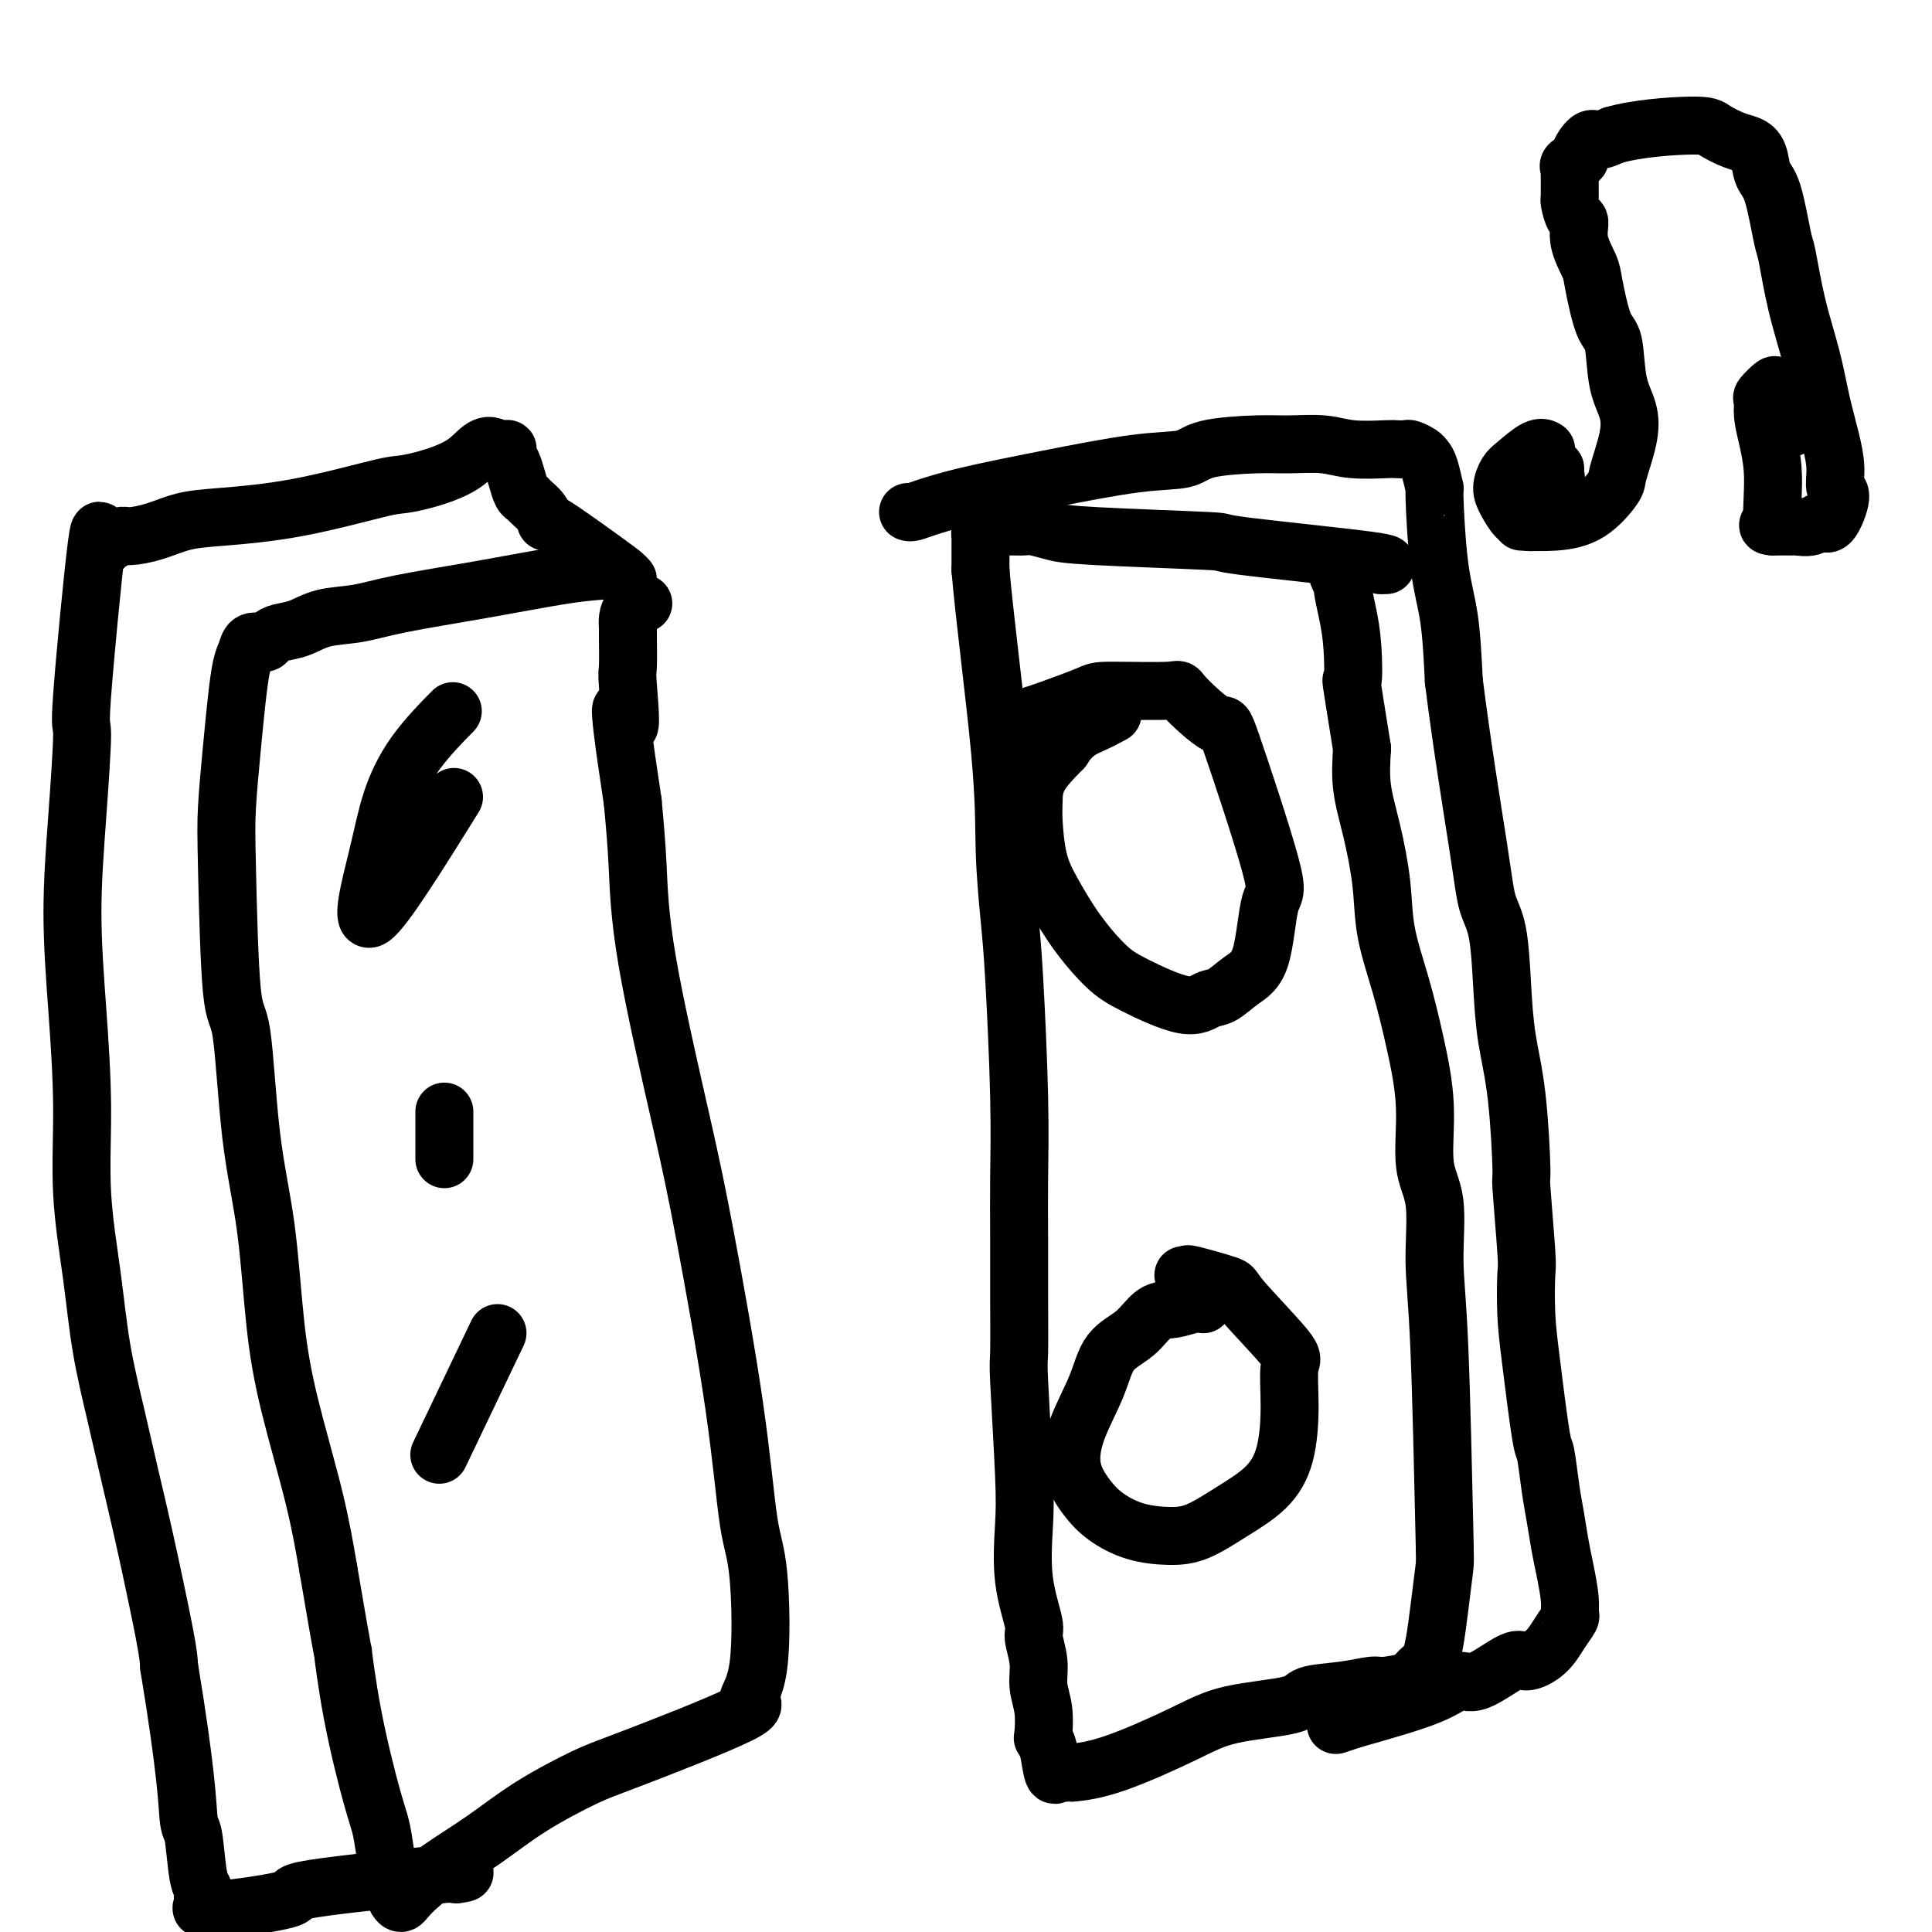
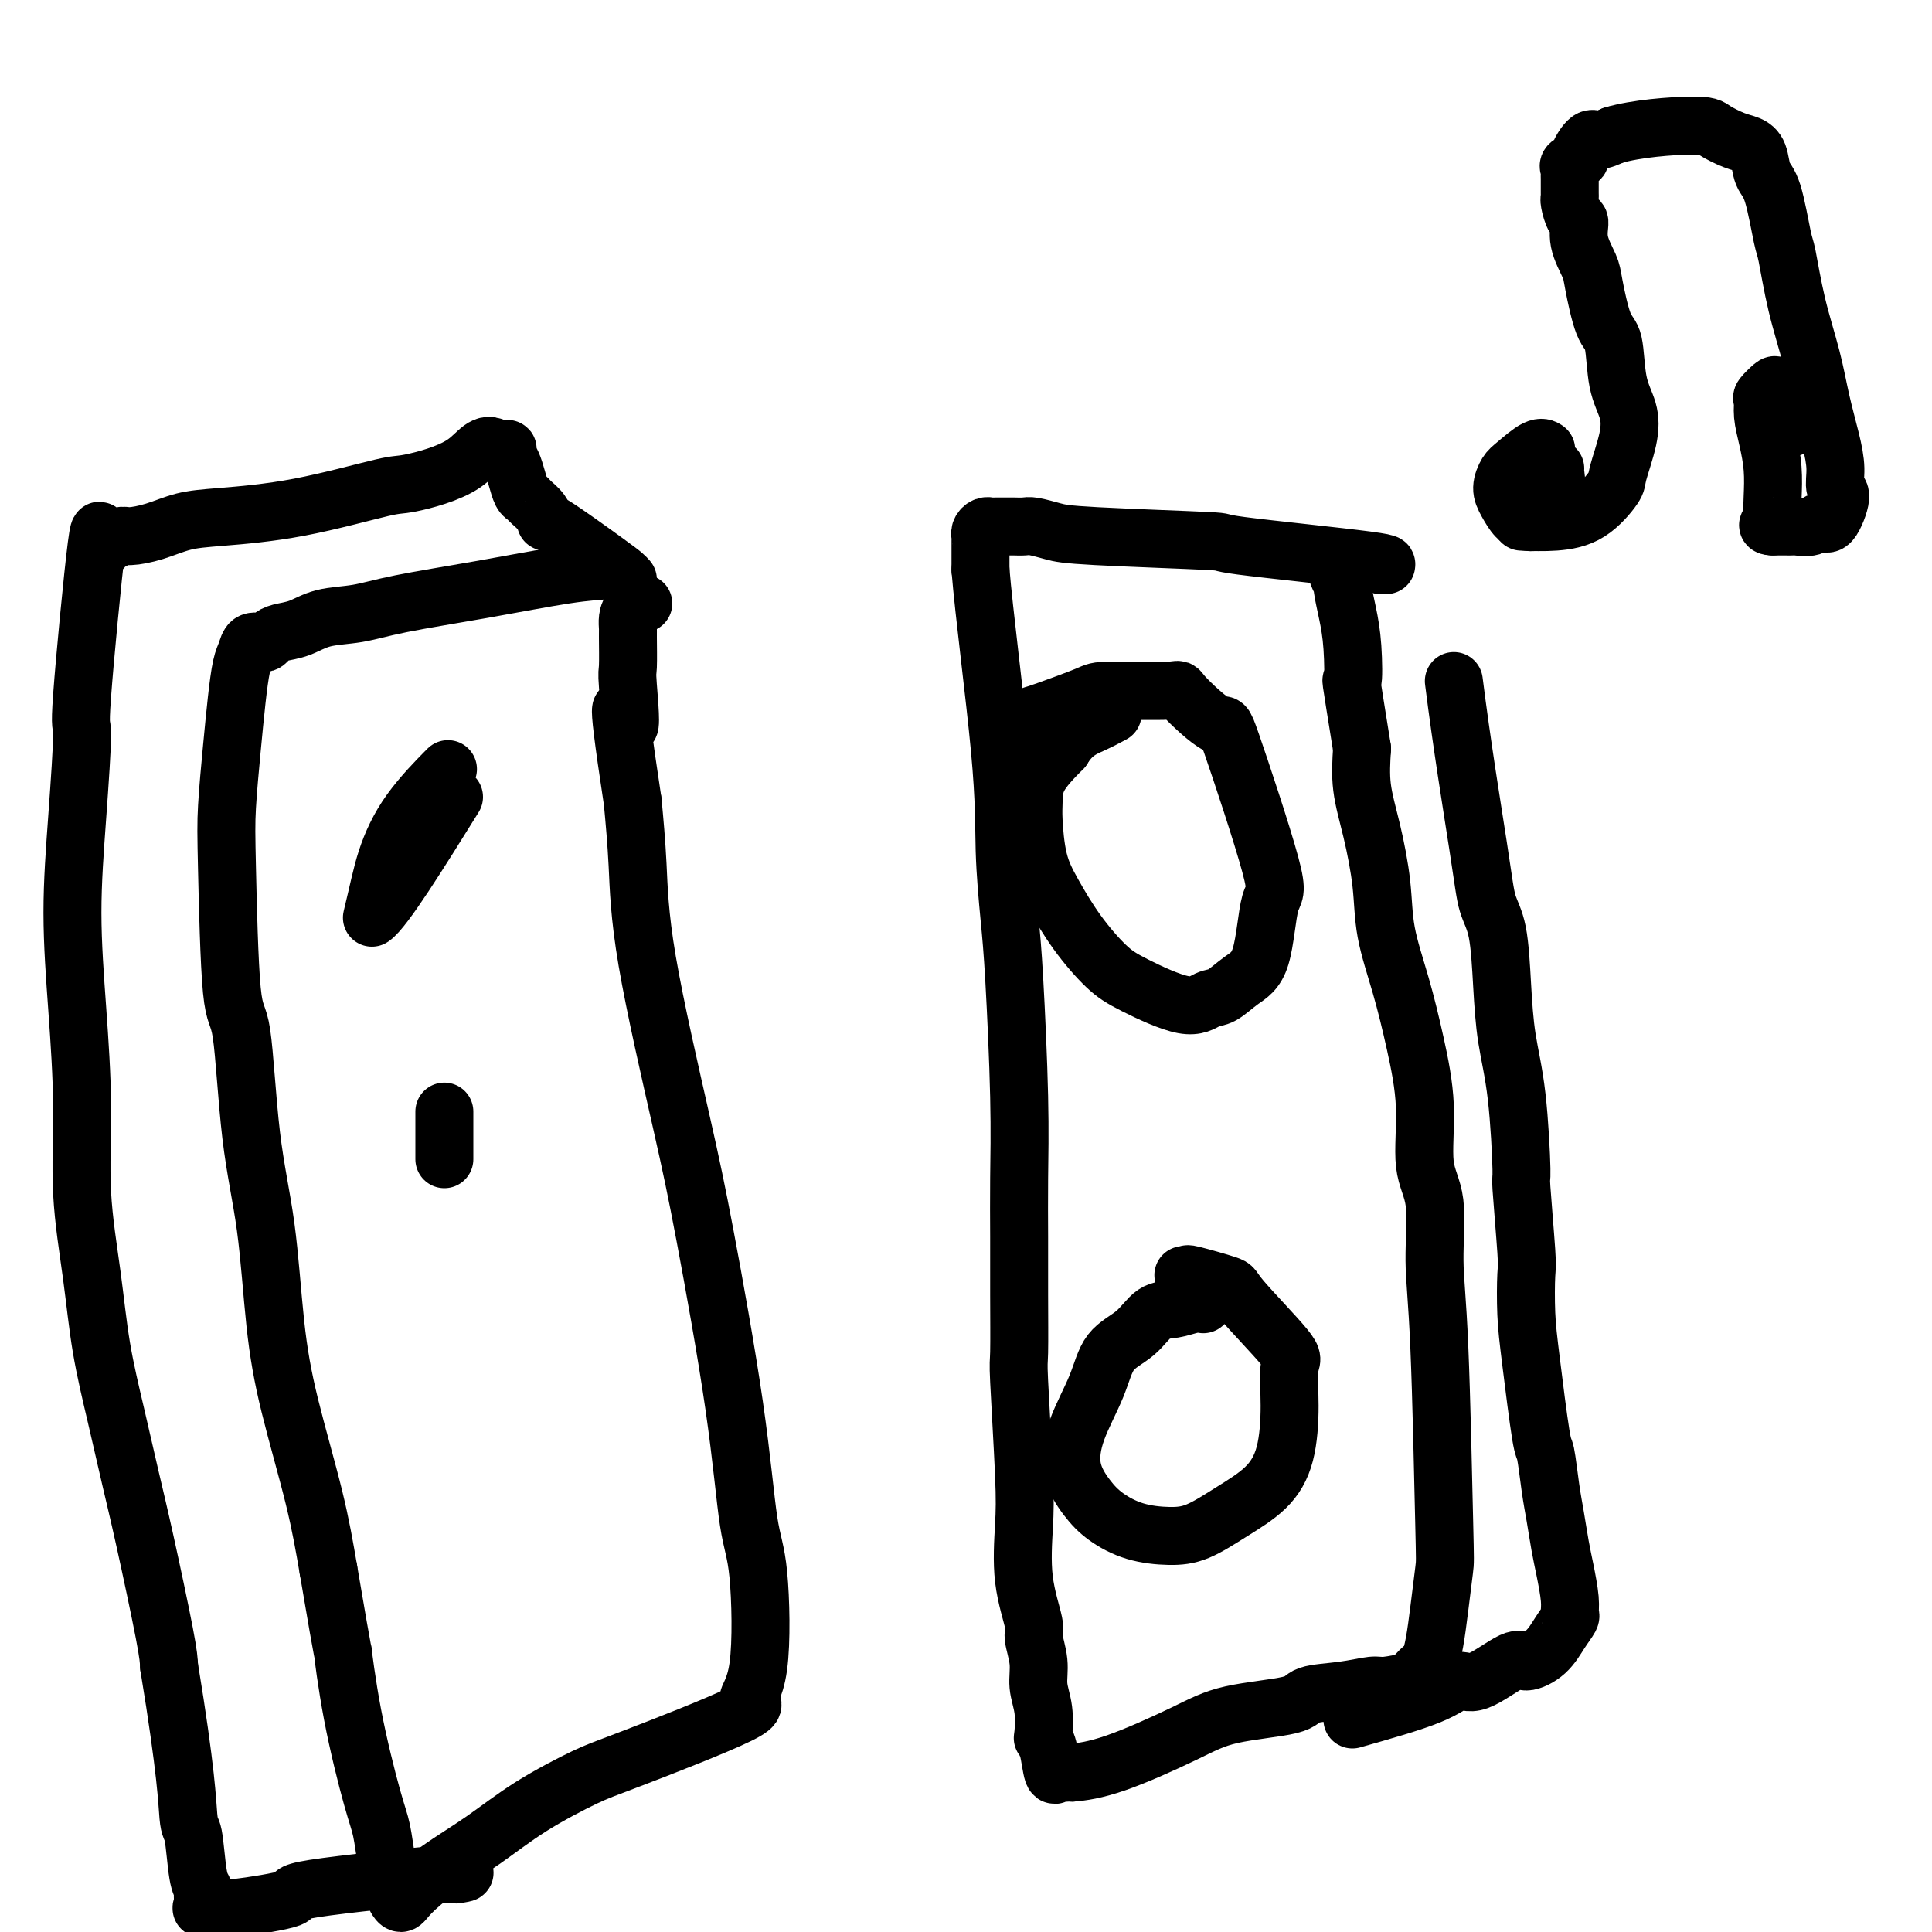
<svg xmlns="http://www.w3.org/2000/svg" viewBox="0 0 400 400" version="1.1">
  <g fill="none" stroke="#000000" stroke-width="12" stroke-linecap="round" stroke-linejoin="round">
    <path d="M287,117c-0.860,0.029 -1.721,0.057 -1,0c0.721,-0.057 3.023,-0.200 -3,-1c-6.023,-0.800 -20.370,-2.257 -26,-3c-5.630,-0.743 -2.544,-0.774 -7,-1c-4.456,-0.226 -16.455,-0.649 -23,-1c-6.545,-0.351 -7.636,-0.630 -9,-1c-1.364,-0.370 -3.000,-0.831 -4,-1c-1.000,-0.169 -1.363,-0.045 -2,0c-0.637,0.045 -1.546,0.012 -2,0c-0.454,-0.012 -0.451,-0.003 -1,0c-0.549,0.003 -1.649,0.001 -2,0c-0.351,-0.001 0.047,-0.001 0,0c-0.047,0.001 -0.538,0.003 -1,0c-0.462,-0.003 -0.894,-0.011 -1,0c-0.106,0.011 0.115,0.041 0,0c-0.115,-0.041 -0.567,-0.152 -1,0c-0.433,0.152 -0.848,0.566 -1,1c-0.152,0.434 -0.041,0.886 0,1c0.041,0.114 0.012,-0.110 0,1c-0.012,1.110 -0.006,3.555 0,6" />
    <path d="M203,118c0.704,8.693 2.963,25.925 4,37c1.037,11.075 0.852,15.994 1,21c0.148,5.006 0.628,10.098 1,14c0.372,3.902 0.635,6.613 1,13c0.365,6.387 0.830,16.452 1,24c0.170,7.548 0.045,12.581 0,17c-0.045,4.419 -0.008,8.224 0,12c0.008,3.776 -0.011,7.523 0,12c0.011,4.477 0.053,9.684 0,12c-0.053,2.316 -0.203,1.741 0,6c0.203,4.259 0.757,13.351 1,19c0.243,5.649 0.174,7.854 0,11c-0.174,3.146 -0.454,7.233 0,11c0.454,3.767 1.642,7.216 2,9c0.358,1.784 -0.114,1.904 0,3c0.114,1.096 0.814,3.169 1,5c0.186,1.831 -0.143,3.421 0,5c0.143,1.579 0.759,3.146 1,5c0.241,1.854 0.106,3.996 0,5c-0.106,1.004 -0.183,0.872 0,1c0.183,0.128 0.626,0.518 1,2c0.374,1.482 0.677,4.057 1,5c0.323,0.943 0.664,0.253 1,0c0.336,-0.253 0.667,-0.068 1,0c0.333,0.068 0.666,0.019 1,0c0.334,-0.019 0.667,-0.010 1,0" />
    <path d="M222,367c1.921,-0.147 4.723,-0.516 9,-2c4.277,-1.484 10.028,-4.085 14,-6c3.972,-1.915 6.163,-3.144 10,-4c3.837,-0.856 9.318,-1.339 12,-2c2.682,-0.661 2.565,-1.501 4,-2c1.435,-0.499 4.421,-0.657 7,-1c2.579,-0.343 4.750,-0.870 6,-1c1.250,-0.130 1.578,0.136 3,0c1.422,-0.136 3.939,-0.673 5,-1c1.061,-0.327 0.665,-0.442 1,-1c0.335,-0.558 1.400,-1.558 2,-2c0.600,-0.442 0.736,-0.327 1,-1c0.264,-0.673 0.657,-2.136 1,-4c0.343,-1.864 0.638,-4.131 1,-7c0.362,-2.869 0.793,-6.342 1,-8c0.207,-1.658 0.191,-1.501 0,-10c-0.191,-8.499 -0.558,-25.653 -1,-36c-0.442,-10.347 -0.961,-13.886 -1,-18c-0.039,-4.114 0.402,-8.801 0,-12c-0.402,-3.199 -1.645,-4.908 -2,-8c-0.355,-3.092 0.180,-7.568 0,-12c-0.180,-4.432 -1.073,-8.822 -2,-13c-0.927,-4.178 -1.888,-8.145 -3,-12c-1.112,-3.855 -2.375,-7.599 -3,-11c-0.625,-3.401 -0.611,-6.458 -1,-10c-0.389,-3.542 -1.182,-7.569 -2,-11c-0.818,-3.431 -1.662,-6.266 -2,-9c-0.338,-2.734 -0.169,-5.367 0,-8" />
    <path d="M282,155c-2.785,-17.381 -2.248,-13.832 -2,-14c0.248,-0.168 0.206,-4.051 0,-7c-0.206,-2.949 -0.577,-4.962 -1,-7c-0.423,-2.038 -0.898,-4.101 -1,-5c-0.102,-0.899 0.168,-0.633 0,-1c-0.168,-0.367 -0.776,-1.368 -1,-2c-0.224,-0.632 -0.064,-0.895 0,-1c0.064,-0.105 0.032,-0.053 0,0" />
-     <path d="M188,106c0.235,0.066 0.471,0.132 1,0c0.529,-0.132 1.352,-0.463 3,-1c1.648,-0.537 4.122,-1.281 7,-2c2.878,-0.719 6.161,-1.415 9,-2c2.839,-0.585 5.234,-1.061 10,-2c4.766,-0.939 11.903,-2.342 17,-3c5.097,-0.658 8.155,-0.570 10,-1c1.845,-0.430 2.478,-1.380 5,-2c2.522,-0.620 6.931,-0.912 10,-1c3.069,-0.088 4.796,0.029 7,0c2.204,-0.029 4.885,-0.204 7,0c2.115,0.204 3.665,0.786 6,1c2.335,0.214 5.455,0.060 7,0c1.545,-0.060 1.513,-0.027 2,0c0.487,0.027 1.492,0.049 2,0c0.508,-0.049 0.518,-0.169 1,0c0.482,0.169 1.435,0.626 2,1c0.565,0.374 0.742,0.667 1,1c0.258,0.333 0.598,0.708 1,2c0.402,1.292 0.867,3.501 1,4c0.133,0.499 -0.068,-0.712 0,2c0.068,2.712 0.403,9.345 1,14c0.597,4.655 1.456,7.330 2,11c0.544,3.670 0.772,8.335 1,13" />
    <path d="M301,141c1.659,13.221 3.805,26.272 5,34c1.195,7.728 1.437,10.132 2,12c0.563,1.868 1.447,3.200 2,6c0.553,2.800 0.774,7.067 1,11c0.226,3.933 0.457,7.530 1,11c0.543,3.470 1.400,6.812 2,12c0.600,5.188 0.945,12.223 1,15c0.055,2.777 -0.179,1.296 0,4c0.179,2.704 0.773,9.594 1,13c0.227,3.406 0.088,3.327 0,5c-0.088,1.673 -0.126,5.097 0,8c0.126,2.903 0.415,5.285 1,10c0.585,4.715 1.466,11.762 2,15c0.534,3.238 0.720,2.667 1,4c0.280,1.333 0.653,4.569 1,7c0.347,2.431 0.667,4.056 1,6c0.333,1.944 0.679,4.207 1,6c0.321,1.793 0.616,3.115 1,5c0.384,1.885 0.855,4.332 1,6c0.145,1.668 -0.038,2.557 0,3c0.038,0.443 0.296,0.440 0,1c-0.296,0.560 -1.146,1.682 -2,3c-0.854,1.318 -1.712,2.831 -3,4c-1.288,1.169 -3.007,1.995 -4,2c-0.993,0.005 -1.261,-0.811 -3,0c-1.739,0.811 -4.951,3.248 -7,4c-2.049,0.752 -2.936,-0.182 -4,0c-1.064,0.182 -2.304,1.481 -6,3c-3.696,1.519 -9.848,3.260 -16,5" />
-     <path d="M280,356c-6.000,2.000 -3.000,1.000 0,0" />
    <path d="M214,148c0.419,-0.115 0.837,-0.230 3,-1c2.163,-0.770 6.069,-2.195 8,-3c1.931,-0.805 1.886,-0.988 5,-1c3.114,-0.012 9.386,0.149 12,0c2.614,-0.149 1.570,-0.606 3,1c1.430,1.606 5.335,5.277 7,6c1.665,0.723 1.090,-1.500 3,4c1.910,5.500 6.307,18.724 8,25c1.693,6.276 0.683,5.603 0,8c-0.683,2.397 -1.041,7.865 -2,11c-0.959,3.135 -2.521,3.938 -4,5c-1.479,1.062 -2.876,2.384 -4,3c-1.124,0.616 -1.976,0.527 -3,1c-1.024,0.473 -2.220,1.507 -5,1c-2.780,-0.507 -7.144,-2.554 -10,-4c-2.856,-1.446 -4.205,-2.292 -6,-4c-1.795,-1.708 -4.036,-4.279 -6,-7c-1.964,-2.721 -3.651,-5.591 -5,-8c-1.349,-2.409 -2.362,-4.358 -3,-7c-0.638,-2.642 -0.903,-5.976 -1,-8c-0.097,-2.024 -0.026,-2.737 0,-4c0.026,-1.263 0.007,-3.075 1,-5c0.993,-1.925 2.996,-3.962 5,-6" />
    <path d="M220,155c2.048,-3.333 4.167,-4.167 6,-5c1.833,-0.833 3.381,-1.667 4,-2c0.619,-0.333 0.310,-0.167 0,0" />
    <path d="M245,264c0.516,0.057 1.033,0.113 1,0c-0.033,-0.113 -0.615,-0.397 1,0c1.615,0.397 5.428,1.473 7,2c1.572,0.527 0.903,0.505 3,3c2.097,2.495 6.959,7.506 9,10c2.041,2.494 1.262,2.469 1,4c-0.262,1.531 -0.008,4.617 0,8c0.008,3.383 -0.232,7.065 -1,10c-0.768,2.935 -2.066,5.125 -4,7c-1.934,1.875 -4.506,3.436 -7,5c-2.494,1.564 -4.911,3.130 -7,4c-2.089,0.870 -3.849,1.043 -6,1c-2.151,-0.043 -4.691,-0.304 -7,-1c-2.309,-0.696 -4.385,-1.828 -6,-3c-1.615,-1.172 -2.769,-2.382 -4,-4c-1.231,-1.618 -2.538,-3.642 -3,-6c-0.462,-2.358 -0.077,-5.049 1,-8c1.077,-2.951 2.846,-6.163 4,-9c1.154,-2.837 1.692,-5.300 3,-7c1.308,-1.700 3.388,-2.638 5,-4c1.612,-1.362 2.758,-3.150 4,-4c1.242,-0.850 2.580,-0.764 4,-1c1.420,-0.236 2.921,-0.794 4,-1c1.079,-0.206 1.737,-0.059 2,0c0.263,0.059 0.132,0.029 0,0" />
    <path d="M127,118c-2.757,0.159 -5.514,0.318 -10,1c-4.486,0.682 -10.702,1.888 -17,3c-6.298,1.112 -12.678,2.129 -17,3c-4.322,0.871 -6.587,1.595 -9,2c-2.413,0.405 -4.976,0.490 -7,1c-2.024,0.510 -3.511,1.443 -5,2c-1.489,0.557 -2.980,0.736 -4,1c-1.020,0.264 -1.569,0.613 -2,1c-0.431,0.387 -0.745,0.814 -1,1c-0.255,0.186 -0.449,0.132 -1,0c-0.551,-0.132 -1.457,-0.341 -2,0c-0.543,0.341 -0.724,1.233 -1,2c-0.276,0.767 -0.649,1.410 -1,3c-0.351,1.590 -0.680,4.126 -1,7c-0.320,2.874 -0.629,6.085 -1,10c-0.371,3.915 -0.802,8.536 -1,12c-0.198,3.464 -0.162,5.773 0,13c0.162,7.227 0.452,19.371 1,25c0.548,5.629 1.355,4.743 2,9c0.645,4.257 1.128,13.658 2,21c0.872,7.342 2.134,12.625 3,19c0.866,6.375 1.335,13.843 2,20c0.665,6.157 1.525,11.004 3,17c1.475,5.996 3.564,13.142 5,19c1.436,5.858 2.218,10.429 3,15" />
    <path d="M68,325c3.709,21.878 2.983,16.573 3,17c0.017,0.427 0.778,6.587 2,13c1.222,6.413 2.906,13.078 4,17c1.094,3.922 1.599,5.102 2,7c0.401,1.898 0.699,4.513 1,6c0.301,1.487 0.606,1.845 1,3c0.394,1.155 0.878,3.108 1,4c0.122,0.892 -0.116,0.723 0,1c0.116,0.277 0.587,0.999 1,1c0.413,0.001 0.767,-0.721 2,-2c1.233,-1.279 3.344,-3.116 6,-5c2.656,-1.884 5.857,-3.815 9,-6c3.143,-2.185 6.226,-4.625 10,-7c3.774,-2.375 8.237,-4.684 11,-6c2.763,-1.316 3.824,-1.639 10,-4c6.176,-2.361 17.467,-6.758 22,-9c4.533,-2.242 2.308,-2.327 2,-3c-0.308,-0.673 1.299,-1.933 2,-7c0.701,-5.067 0.495,-13.939 0,-19c-0.495,-5.061 -1.278,-6.310 -2,-11c-0.722,-4.690 -1.384,-12.822 -3,-24c-1.616,-11.178 -4.187,-25.401 -6,-35c-1.813,-9.599 -2.867,-14.573 -5,-24c-2.133,-9.427 -5.343,-23.307 -7,-33c-1.657,-9.693 -1.759,-15.198 -2,-20c-0.241,-4.802 -0.620,-8.901 -1,-13" />
    <path d="M131,166c-4.249,-27.931 -1.870,-17.759 -1,-16c0.870,1.759 0.233,-4.893 0,-8c-0.233,-3.107 -0.061,-2.667 0,-4c0.061,-1.333 0.010,-4.438 0,-6c-0.010,-1.562 0.022,-1.582 0,-2c-0.022,-0.418 -0.099,-1.236 0,-2c0.099,-0.764 0.373,-1.475 1,-2c0.627,-0.525 1.608,-0.864 2,-1c0.392,-0.136 0.196,-0.068 0,0" />
    <path d="M130,120c-0.258,-0.291 -0.516,-0.581 -1,-1c-0.484,-0.419 -1.194,-0.966 -4,-3c-2.806,-2.034 -7.707,-5.553 -10,-7c-2.293,-1.447 -1.976,-0.820 -2,-1c-0.024,-0.180 -0.388,-1.167 -1,-2c-0.612,-0.833 -1.473,-1.511 -2,-2c-0.527,-0.489 -0.719,-0.789 -1,-1c-0.281,-0.211 -0.650,-0.333 -1,-1c-0.350,-0.667 -0.681,-1.877 -1,-3c-0.319,-1.123 -0.624,-2.157 -1,-3c-0.376,-0.843 -0.822,-1.494 -1,-2c-0.178,-0.506 -0.089,-0.868 0,-1c0.089,-0.132 0.178,-0.036 0,0c-0.178,0.036 -0.622,0.010 -1,0c-0.378,-0.010 -0.689,-0.005 -1,0" />
    <path d="M103,93c-2.814,-2.037 -3.850,0.869 -7,3c-3.150,2.131 -8.413,3.487 -11,4c-2.587,0.513 -2.497,0.182 -6,1c-3.503,0.818 -10.598,2.783 -17,4c-6.402,1.217 -12.110,1.684 -16,2c-3.890,0.316 -5.963,0.482 -8,1c-2.037,0.518 -4.037,1.390 -6,2c-1.963,0.610 -3.889,0.960 -5,1c-1.111,0.040 -1.409,-0.230 -2,0c-0.591,0.230 -1.476,0.958 -2,1c-0.524,0.042 -0.686,-0.604 -1,0c-0.314,0.604 -0.780,2.459 -1,1c-0.220,-1.459 -0.193,-6.231 -1,0c-0.807,6.231 -2.448,23.465 -3,31c-0.552,7.535 -0.014,5.371 0,8c0.014,2.629 -0.495,10.050 -1,17c-0.505,6.950 -1.005,13.430 -1,20c0.005,6.570 0.514,13.230 1,20c0.486,6.770 0.948,13.648 1,20c0.052,6.352 -0.306,12.176 0,18c0.306,5.824 1.277,11.647 2,17c0.723,5.353 1.199,10.234 2,15c0.801,4.766 1.927,9.415 3,14c1.073,4.585 2.092,9.105 3,13c0.908,3.895 1.706,7.164 3,13c1.294,5.836 3.084,14.239 4,19c0.916,4.761 0.958,5.881 1,7" />
    <path d="M35,345c3.642,22.057 3.746,28.200 4,31c0.254,2.800 0.656,2.256 1,4c0.344,1.744 0.628,5.777 1,8c0.372,2.223 0.833,2.638 1,3c0.167,0.362 0.042,0.671 0,1c-0.042,0.329 -0.001,0.676 0,1c0.001,0.324 -0.039,0.624 0,1c0.039,0.376 0.155,0.826 0,1c-0.155,0.174 -0.582,0.070 0,0c0.582,-0.070 2.174,-0.107 3,0c0.826,0.107 0.886,0.358 4,0c3.114,-0.358 9.282,-1.325 11,-2c1.718,-0.675 -1.014,-1.057 5,-2c6.014,-0.943 20.773,-2.446 27,-3c6.227,-0.554 3.922,-0.158 3,0c-0.922,0.158 -0.461,0.079 0,0" />
-     <path d="M94,165c-7.233,11.625 -14.466,23.250 -17,25c-2.534,1.750 -0.370,-6.376 1,-12c1.370,-5.624 1.944,-8.744 3,-12c1.056,-3.256 2.592,-6.646 5,-10c2.408,-3.354 5.688,-6.673 7,-8c1.312,-1.327 0.656,-0.664 0,0" />
+     <path d="M94,165c-7.233,11.625 -14.466,23.250 -17,25c1.370,-5.624 1.944,-8.744 3,-12c1.056,-3.256 2.592,-6.646 5,-10c2.408,-3.354 5.688,-6.673 7,-8c1.312,-1.327 0.656,-0.664 0,0" />
    <path d="M92,240c0.000,-3.750 0.000,-7.500 0,-9c0.000,-1.500 0.000,-0.750 0,0" />
-     <path d="M103,276c-4.583,9.583 -9.167,19.167 -11,23c-1.833,3.833 -0.917,1.917 0,0" />
    <path d="M315,108c2.313,0.087 4.627,0.174 7,0c2.373,-0.174 4.806,-0.608 7,-2c2.194,-1.392 4.150,-3.743 5,-5c0.850,-1.257 0.593,-1.419 1,-3c0.407,-1.581 1.476,-4.582 2,-7c0.524,-2.418 0.501,-4.255 0,-6c-0.501,-1.745 -1.481,-3.399 -2,-6c-0.519,-2.601 -0.578,-6.148 -1,-8c-0.422,-1.852 -1.209,-2.010 -2,-4c-0.791,-1.990 -1.588,-5.812 -2,-8c-0.412,-2.188 -0.440,-2.740 -1,-4c-0.560,-1.260 -1.653,-3.227 -2,-5c-0.347,-1.773 0.051,-3.352 0,-4c-0.051,-0.648 -0.549,-0.366 -1,-1c-0.451,-0.634 -0.853,-2.183 -1,-3c-0.147,-0.817 -0.039,-0.901 0,-1c0.039,-0.099 0.008,-0.211 0,-1c-0.008,-0.789 0.006,-2.253 0,-3c-0.006,-0.747 -0.031,-0.775 0,-1c0.031,-0.225 0.120,-0.646 0,-1c-0.120,-0.354 -0.447,-0.640 0,-1c0.447,-0.360 1.670,-0.793 2,-1c0.330,-0.207 -0.231,-0.190 0,-1c0.231,-0.810 1.255,-2.449 2,-3c0.745,-0.551 1.213,-0.015 2,0c0.787,0.015 1.894,-0.493 3,-1" />
    <path d="M334,28c4.767,-1.412 12.184,-1.944 16,-2c3.816,-0.056 4.030,0.362 5,1c0.970,0.638 2.696,1.494 4,2c1.304,0.506 2.184,0.661 3,1c0.816,0.339 1.566,0.861 2,2c0.434,1.139 0.552,2.894 1,4c0.448,1.106 1.226,1.563 2,4c0.774,2.437 1.544,6.855 2,9c0.456,2.145 0.598,2.018 1,4c0.402,1.982 1.065,6.073 2,10c0.935,3.927 2.144,7.690 3,11c0.856,3.310 1.359,6.168 2,9c0.641,2.832 1.420,5.640 2,8c0.580,2.360 0.962,4.274 1,6c0.038,1.726 -0.268,3.265 0,4c0.268,0.735 1.109,0.666 1,2c-0.109,1.334 -1.166,4.070 -2,5c-0.834,0.930 -1.443,0.053 -2,0c-0.557,-0.053 -1.063,0.718 -2,1c-0.937,0.282 -2.307,0.076 -3,0c-0.693,-0.076 -0.711,-0.020 -1,0c-0.289,0.020 -0.851,0.005 -1,0c-0.149,-0.005 0.115,-0.001 0,0c-0.115,0.001 -0.608,0.000 -1,0c-0.392,-0.000 -0.683,-0.000 -1,0c-0.317,0.000 -0.658,0.000 -1,0" />
    <path d="M367,109c-1.857,-0.056 -0.500,-0.695 0,-1c0.500,-0.305 0.144,-0.276 0,-1c-0.144,-0.724 -0.077,-2.201 0,-4c0.077,-1.799 0.162,-3.920 0,-6c-0.162,-2.080 -0.572,-4.120 -1,-6c-0.428,-1.880 -0.873,-3.601 -1,-5c-0.127,-1.399 0.065,-2.477 0,-3c-0.065,-0.523 -0.386,-0.491 0,-1c0.386,-0.509 1.480,-1.558 2,-2c0.520,-0.442 0.465,-0.276 1,0c0.535,0.276 1.660,0.663 2,1c0.340,0.337 -0.105,0.623 0,1c0.105,0.377 0.760,0.843 1,1c0.240,0.157 0.065,0.004 0,1c-0.065,0.996 -0.018,3.142 0,4c0.018,0.858 0.009,0.429 0,0" />
    <path d="M322,97c-0.048,0.219 -0.096,0.437 0,1c0.096,0.563 0.335,1.470 0,3c-0.335,1.530 -1.245,3.683 -2,5c-0.755,1.317 -1.356,1.798 -2,2c-0.644,0.202 -1.333,0.125 -2,0c-0.667,-0.125 -1.313,-0.297 -2,-1c-0.687,-0.703 -1.414,-1.937 -2,-3c-0.586,-1.063 -1.029,-1.955 -1,-3c0.029,-1.045 0.530,-2.241 1,-3c0.470,-0.759 0.910,-1.080 2,-2c1.090,-0.920 2.832,-2.440 4,-3c1.168,-0.560 1.762,-0.160 2,0c0.238,0.160 0.119,0.080 0,0" />
  </g>
</svg>